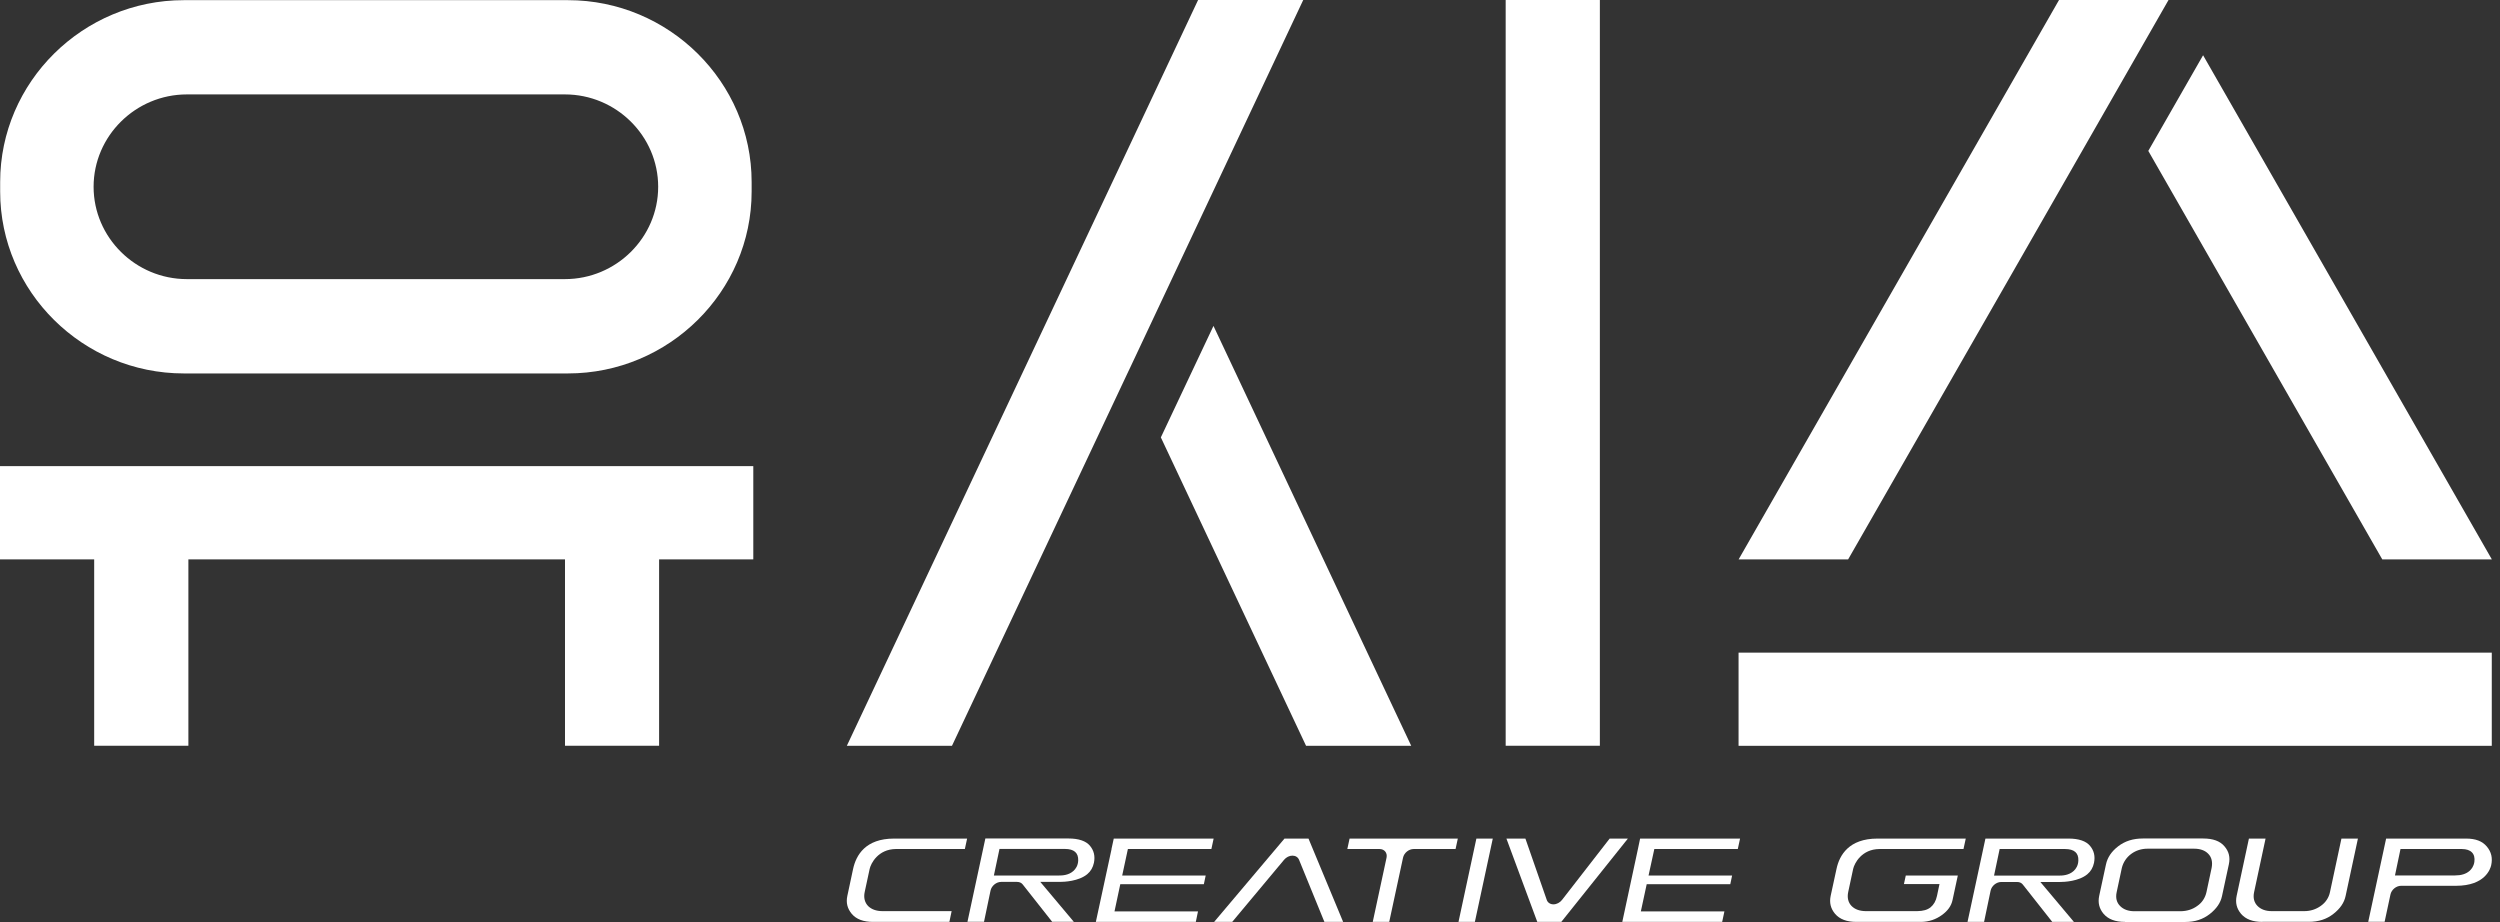
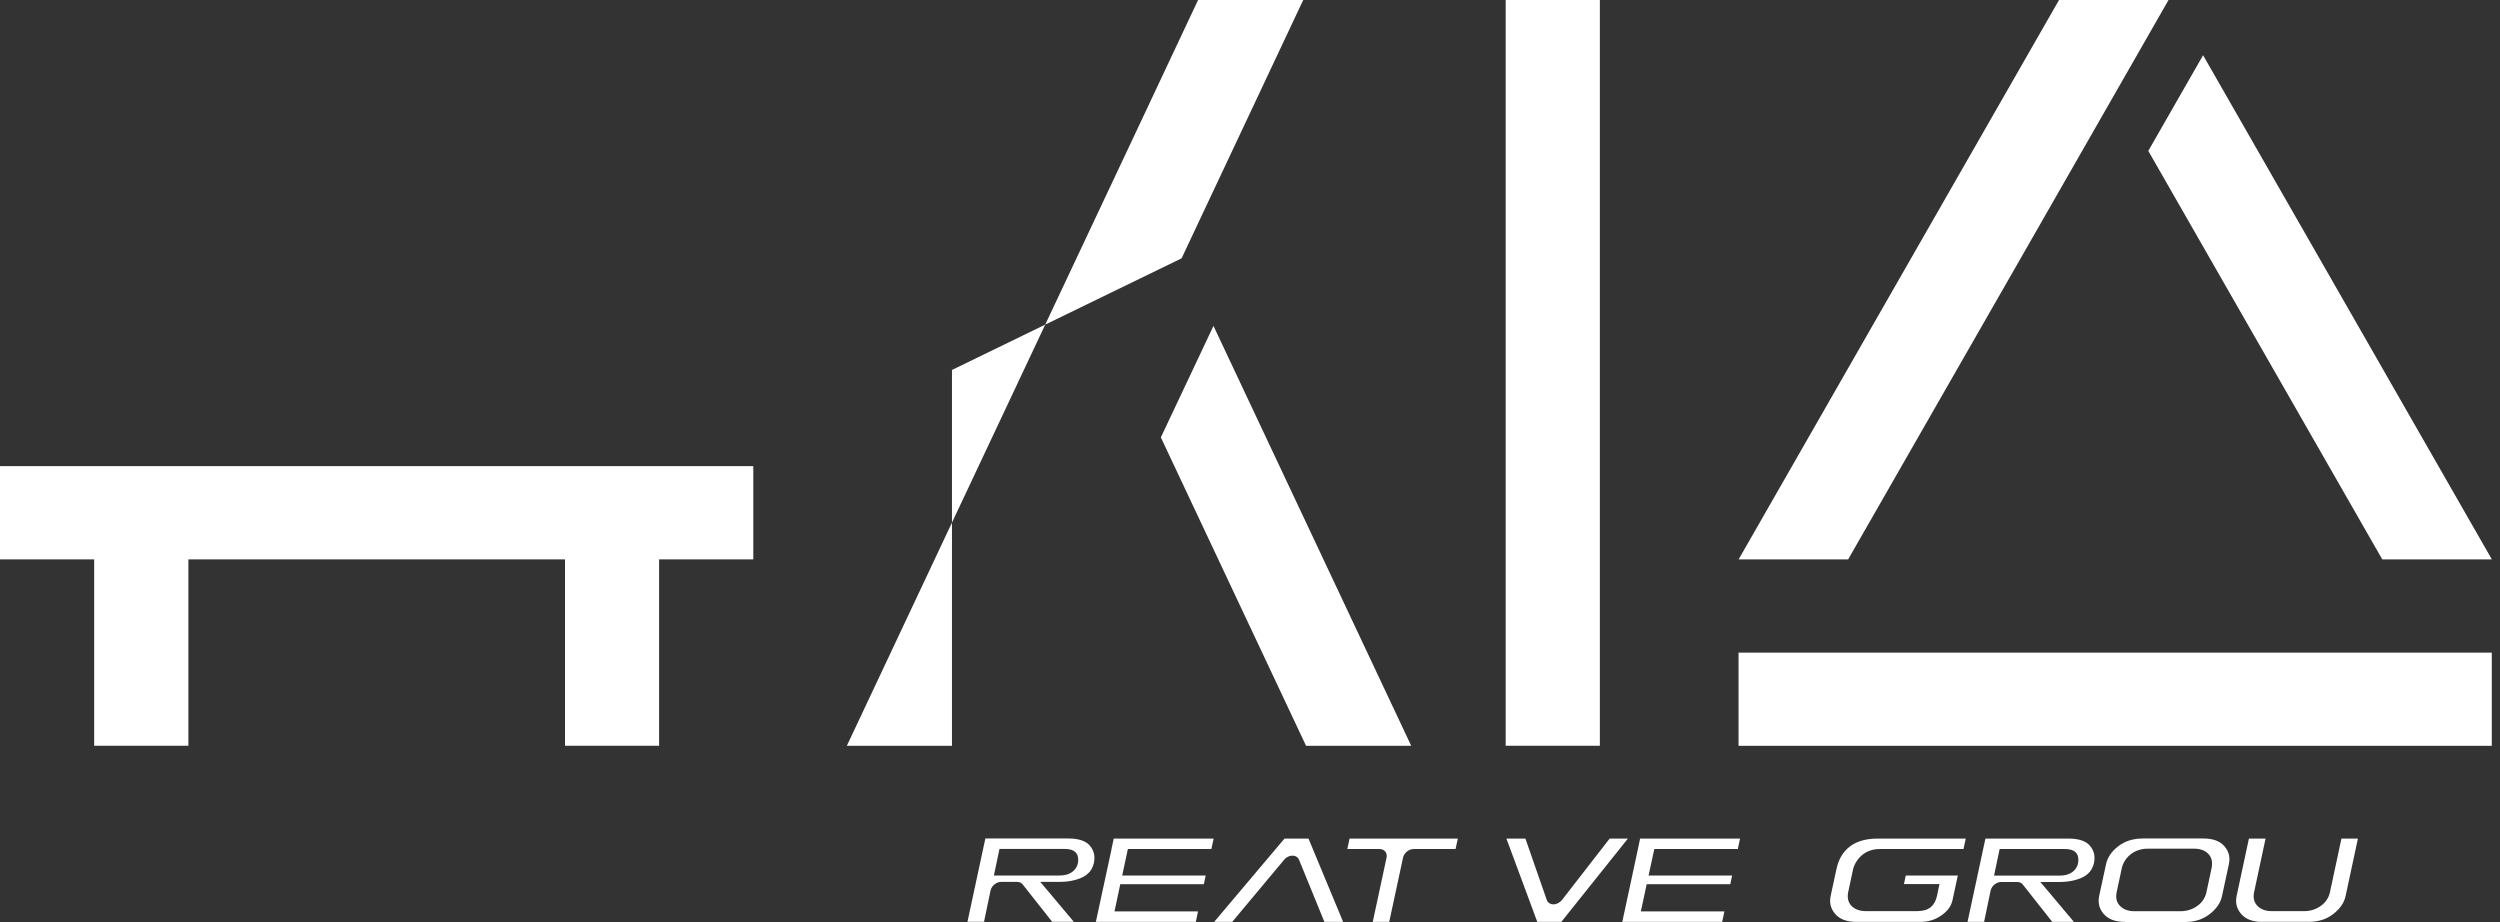
<svg xmlns="http://www.w3.org/2000/svg" width="141" height="52" viewBox="0 0 141 52" fill="none">
  <rect x="0" y="0" width="141" height="52" fill="#333333" stroke="none" />
  <path d="M42.486 26.29H0V31.549H5.312V42.06H10.625V31.549H31.866V42.06H37.173V31.549H42.486V26.29Z" fill="white" />
-   <path d="M32.031 0.009H10.37C4.671 0.009 0.009 4.625 0.009 10.267V10.805C0.009 16.447 4.671 21.062 10.37 21.062H32.031C37.73 21.062 42.392 16.447 42.392 10.805V10.267C42.392 4.625 37.73 0.009 32.031 0.009ZM31.861 15.742H10.54C7.648 15.742 5.279 13.397 5.279 10.534C5.279 7.67 7.648 5.325 10.54 5.325H31.861C34.753 5.325 37.121 7.67 37.121 10.534C37.121 13.397 34.753 15.742 31.861 15.742Z" fill="white" />
  <path d="M84.92 0V42.06H90.232V0H84.92Z" fill="white" />
  <path d="M68.44 18.381L65.472 24.669L73.662 42.064H79.593L68.44 18.381Z" fill="white" />
-   <path d="M66.642 14.569L73.502 0H67.572L63.679 8.273L60.712 14.569L47.761 42.064H53.691L63.679 20.862V20.866L66.642 14.569Z" fill="white" />
+   <path d="M66.642 14.569L73.502 0H67.572L63.679 8.273L60.712 14.569L47.761 42.064H53.691V20.866L66.642 14.569Z" fill="white" />
  <path d="M140.536 36.809H98.055V42.064H140.536V36.809Z" fill="white" />
  <path d="M116.129 0L98.059 31.549H104.235L113.558 15.28L122.305 0H116.129Z" fill="white" />
  <path d="M124.254 3.116L121.164 8.511L134.36 31.549H140.54L124.254 3.116Z" fill="white" />
  <path d="M119.847 51.995C119.3 51.995 118.908 51.846 118.644 51.542C118.394 51.243 118.314 50.912 118.394 50.529L118.776 48.758C118.861 48.361 119.083 48.029 119.46 47.735C119.847 47.436 120.305 47.291 120.862 47.291H124.254C124.815 47.291 125.212 47.436 125.462 47.735C125.712 48.025 125.792 48.356 125.707 48.749L125.32 50.543C125.24 50.921 125.013 51.248 124.636 51.547C124.249 51.85 123.796 52 123.239 52H119.847V51.995ZM121.126 47.866C120.781 47.866 120.47 47.964 120.206 48.156C119.937 48.352 119.753 48.627 119.673 48.945L119.38 50.318C119.309 50.641 119.38 50.912 119.583 51.108C119.772 51.295 120.041 51.393 120.376 51.393H122.989C123.343 51.388 123.655 51.29 123.914 51.103C124.193 50.916 124.377 50.636 124.447 50.304L124.735 48.954C124.801 48.618 124.735 48.342 124.542 48.151C124.362 47.964 124.093 47.866 123.744 47.866H121.135H121.126Z" fill="white" />
  <path d="M86.703 51.995L84.962 47.296H86.033L87.236 50.753C87.288 50.907 87.434 51.005 87.614 51.005C87.793 51.005 87.982 50.907 88.1 50.753L90.784 47.296H91.813L88.057 51.995H86.713H86.703Z" fill="white" />
  <path d="M127.599 51.995C127.052 51.995 126.66 51.846 126.396 51.542C126.146 51.243 126.066 50.912 126.146 50.529L126.839 47.296H127.778L127.132 50.314C127.061 50.636 127.132 50.907 127.33 51.103C127.519 51.29 127.788 51.388 128.123 51.388H129.958C130.302 51.388 130.614 51.29 130.883 51.099C131.156 50.912 131.345 50.636 131.411 50.314L132.057 47.296H132.987L132.293 50.529C132.213 50.912 131.987 51.243 131.605 51.542C131.222 51.846 130.765 51.991 130.208 51.991H127.599V51.995Z" fill="white" />
  <path d="M115.747 51.995L114.087 49.889C114.016 49.795 113.903 49.744 113.766 49.744H112.869C112.596 49.744 112.327 49.963 112.27 50.234L111.902 51.995H110.968L111.978 47.296H116.677C117.238 47.296 117.653 47.436 117.875 47.703C118.102 47.973 118.177 48.286 118.102 48.665C118.045 48.931 117.922 49.146 117.724 49.309C117.238 49.711 116.422 49.744 116.181 49.744H115.077L116.969 51.995H115.752H115.747ZM112.468 49.384H116.125C116.313 49.384 116.681 49.375 116.96 49.118C117.073 49.01 117.21 48.828 117.219 48.534C117.238 48.104 116.983 47.885 116.469 47.885H112.78L112.464 49.384H112.468Z" fill="white" />
-   <path d="M133.567 51.995L134.577 47.296H139.092C139.625 47.296 140.003 47.441 140.257 47.745C140.512 48.048 140.592 48.394 140.503 48.8C140.46 48.992 140.172 49.959 138.516 49.959H135.421C135.148 49.959 134.879 50.178 134.822 50.449L134.492 51.991H133.562L133.567 51.995ZM135.072 49.375H138.46C138.814 49.375 139.083 49.291 139.276 49.123C139.385 49.029 139.517 48.866 139.554 48.613C139.62 48.151 139.361 47.885 138.847 47.885H135.388L135.077 49.375H135.072Z" fill="white" />
-   <path d="M82.259 51.995L83.268 47.296H84.193L83.183 51.995H82.259Z" fill="white" />
  <path d="M104.702 51.995C104.155 51.995 103.763 51.846 103.499 51.542C103.249 51.243 103.169 50.912 103.249 50.529L103.579 49.006C103.745 48.226 104.282 47.296 105.887 47.296H110.869L110.741 47.885H106.005C104.995 47.889 104.589 48.693 104.518 49.006L104.24 50.304C104.169 50.631 104.24 50.907 104.433 51.103C104.622 51.29 104.886 51.383 105.221 51.388H108.132C108.472 51.383 108.708 51.313 108.883 51.173C109.062 51.028 109.185 50.818 109.246 50.529L109.387 49.861H107.382L107.486 49.379H110.421L110.123 50.762C110.053 51.094 109.854 51.369 109.524 51.608C109.175 51.86 108.793 51.986 108.364 51.995H104.707H104.702Z" fill="white" />
  <path d="M77.423 51.995L78.201 48.375C78.258 48.104 78.083 47.885 77.81 47.885H75.989L76.116 47.296H82.221L82.094 47.885H79.73C79.456 47.885 79.187 48.104 79.131 48.375L78.352 51.995H77.423Z" fill="white" />
  <path d="M59.343 51.991L57.682 49.884C57.612 49.791 57.498 49.739 57.362 49.739H56.465C56.192 49.739 55.923 49.959 55.866 50.23L55.498 51.991H54.564L55.574 47.291H60.273C60.834 47.291 61.249 47.432 61.471 47.698C61.697 47.969 61.773 48.282 61.698 48.66C61.641 48.926 61.518 49.141 61.32 49.305C60.834 49.706 60.018 49.739 59.777 49.739H58.673L60.565 51.991H59.348H59.343ZM56.059 49.379H59.716C59.905 49.379 60.273 49.37 60.551 49.113C60.664 49.006 60.801 48.824 60.811 48.529C60.825 48.099 60.575 47.88 60.06 47.88H56.371L56.055 49.379H56.059Z" fill="white" />
-   <path d="M51.535 47.296H54.545L54.418 47.884H50.53C49.52 47.894 49.119 48.697 49.049 49.005L48.77 50.304C48.699 50.626 48.77 50.902 48.964 51.103C49.157 51.29 49.421 51.383 49.756 51.388H53.672L53.545 51.995H49.242C48.695 51.995 48.298 51.846 48.039 51.542C47.789 51.243 47.709 50.911 47.789 50.533L48.114 49.01C48.284 48.225 48.817 47.296 50.422 47.296H51.139" fill="white" />
  <path d="M61.806 51.995L62.693 47.885H62.688L62.816 47.296H68.449L68.322 47.885H63.613L63.292 49.379H68.001L67.897 49.87H63.184L62.858 51.402H67.567L67.444 51.995H61.806Z" fill="white" />
  <path d="M91.497 51.995L92.379 47.885L92.502 47.296H98.14L98.012 47.885H93.304L92.978 49.379H97.691L97.588 49.87H92.874L92.544 51.402H97.257L97.13 51.995H91.497Z" fill="white" />
  <path d="M74.696 51.995L73.266 48.492C73.205 48.347 73.068 48.258 72.893 48.258C72.719 48.258 72.544 48.347 72.422 48.492L69.496 51.995H68.477L72.445 47.296H73.799L75.753 51.995H74.696Z" fill="white" />
</svg>